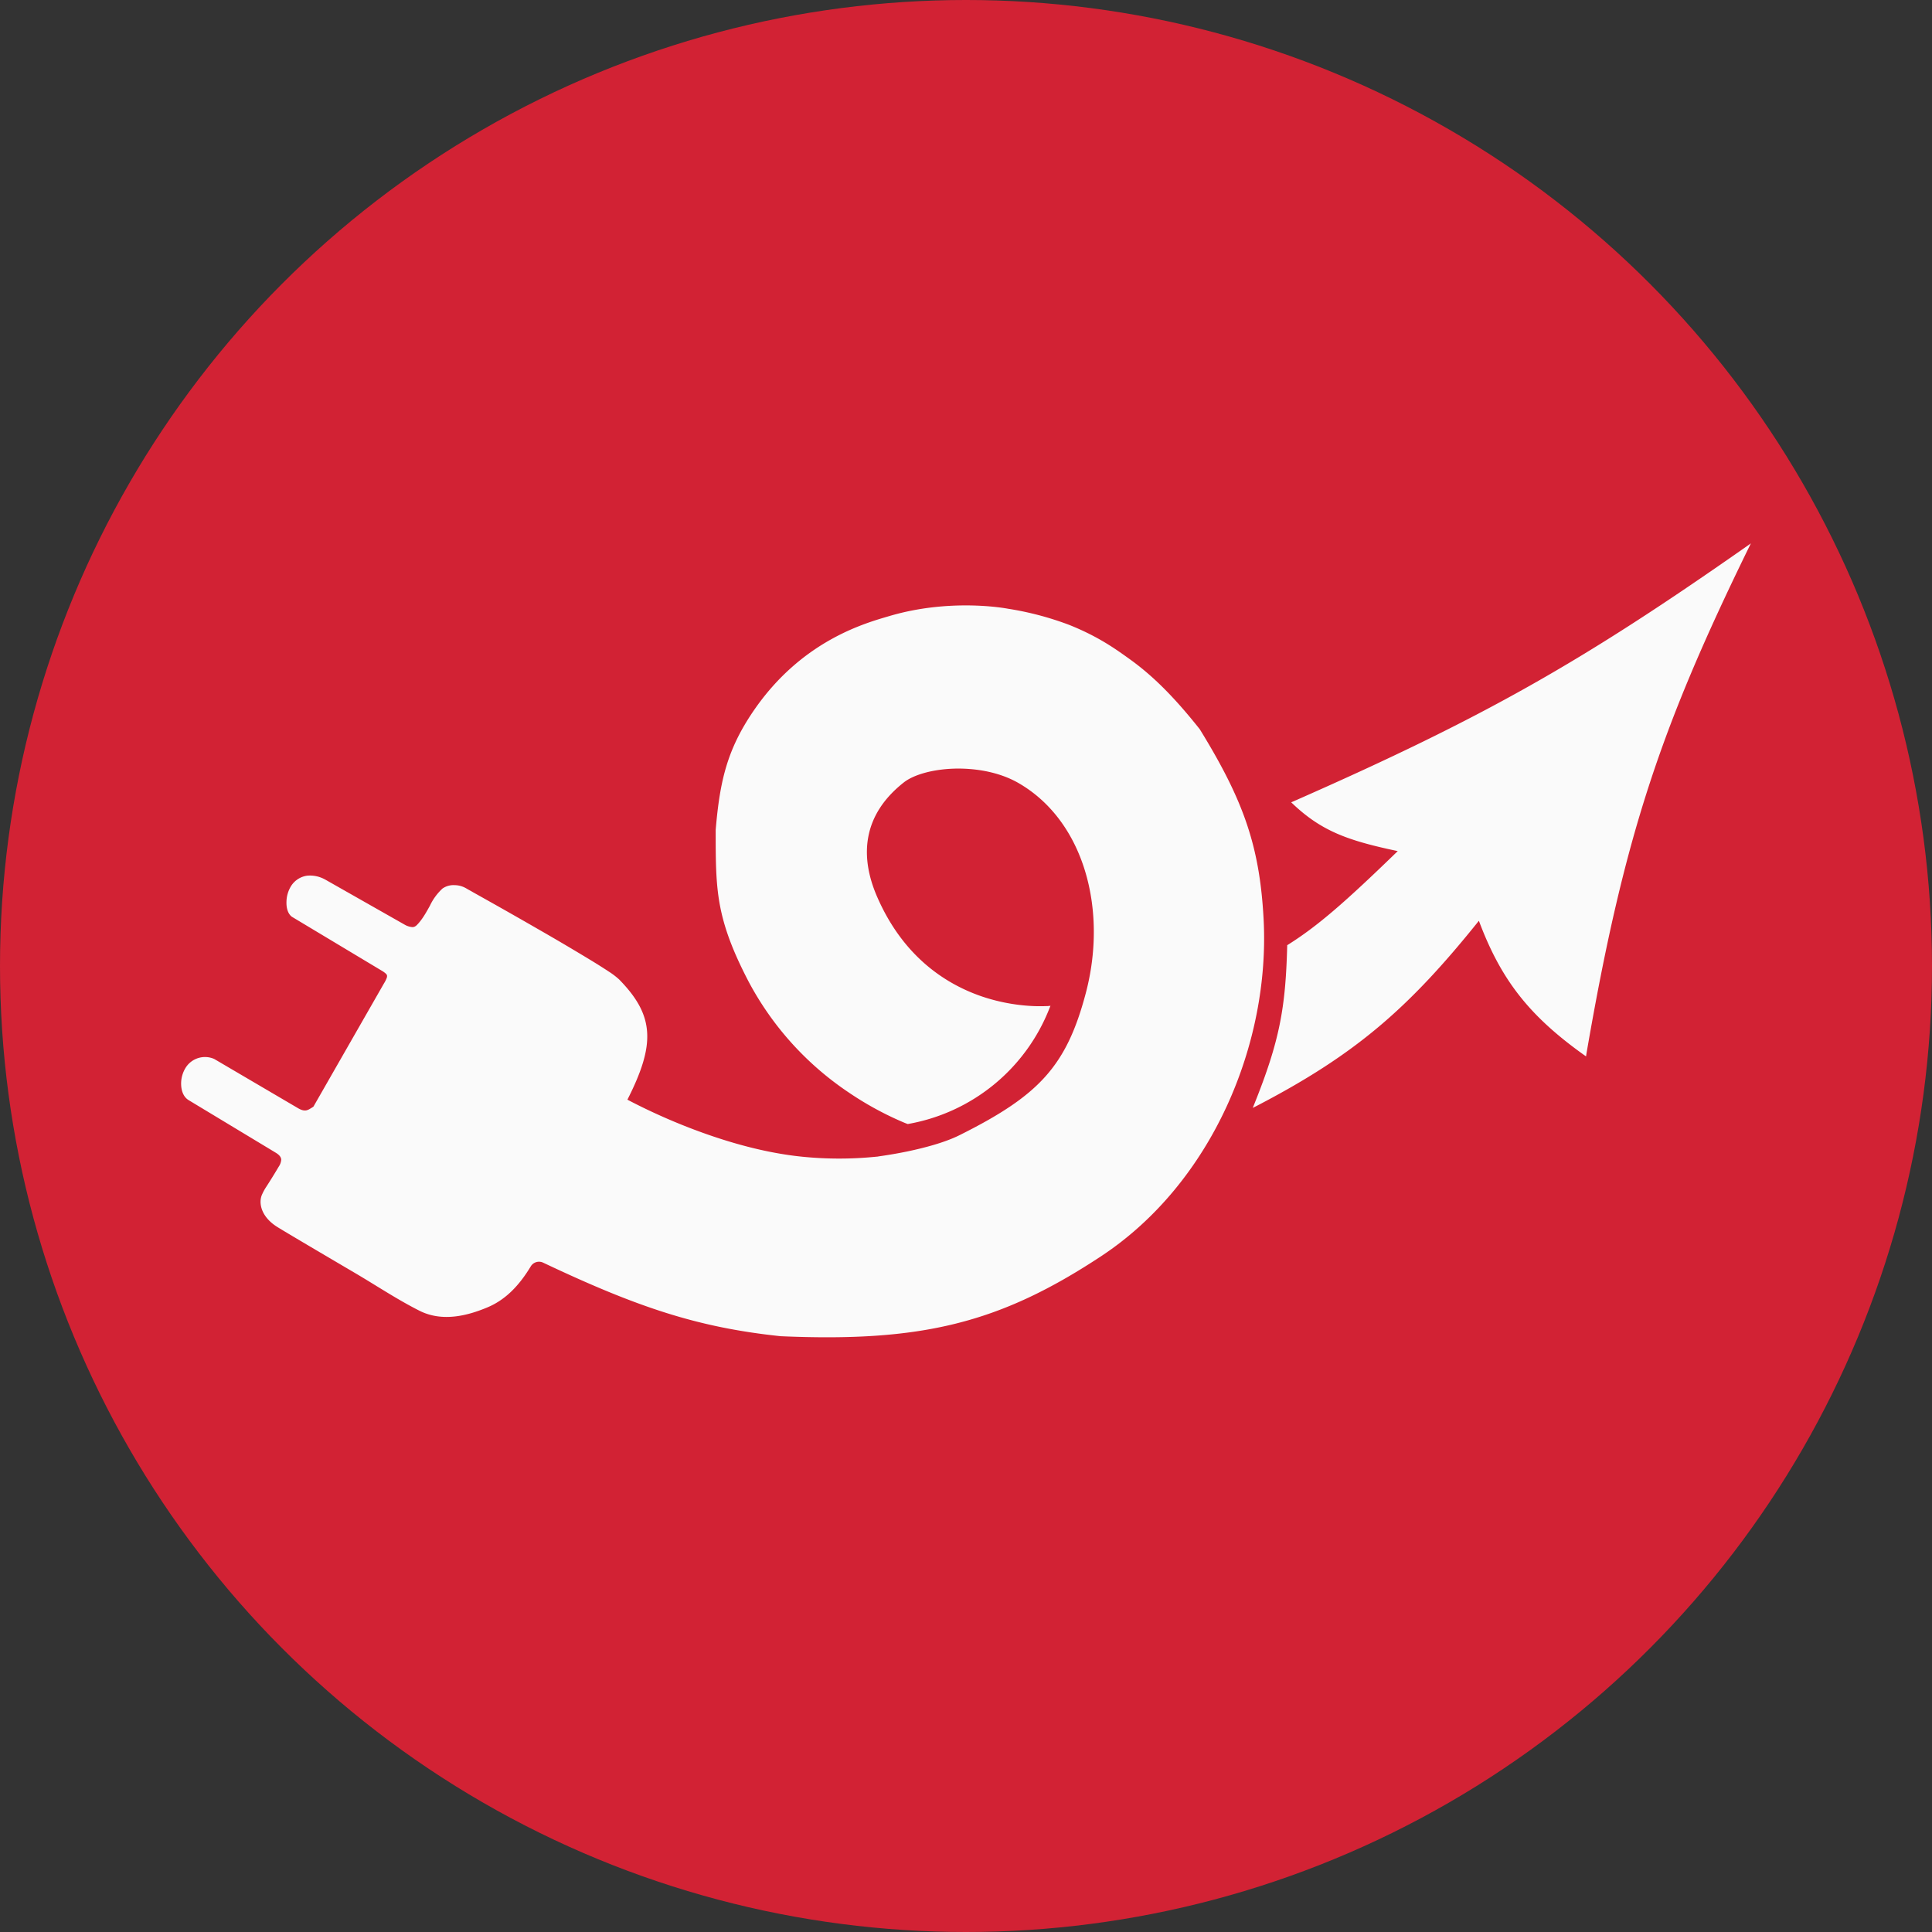
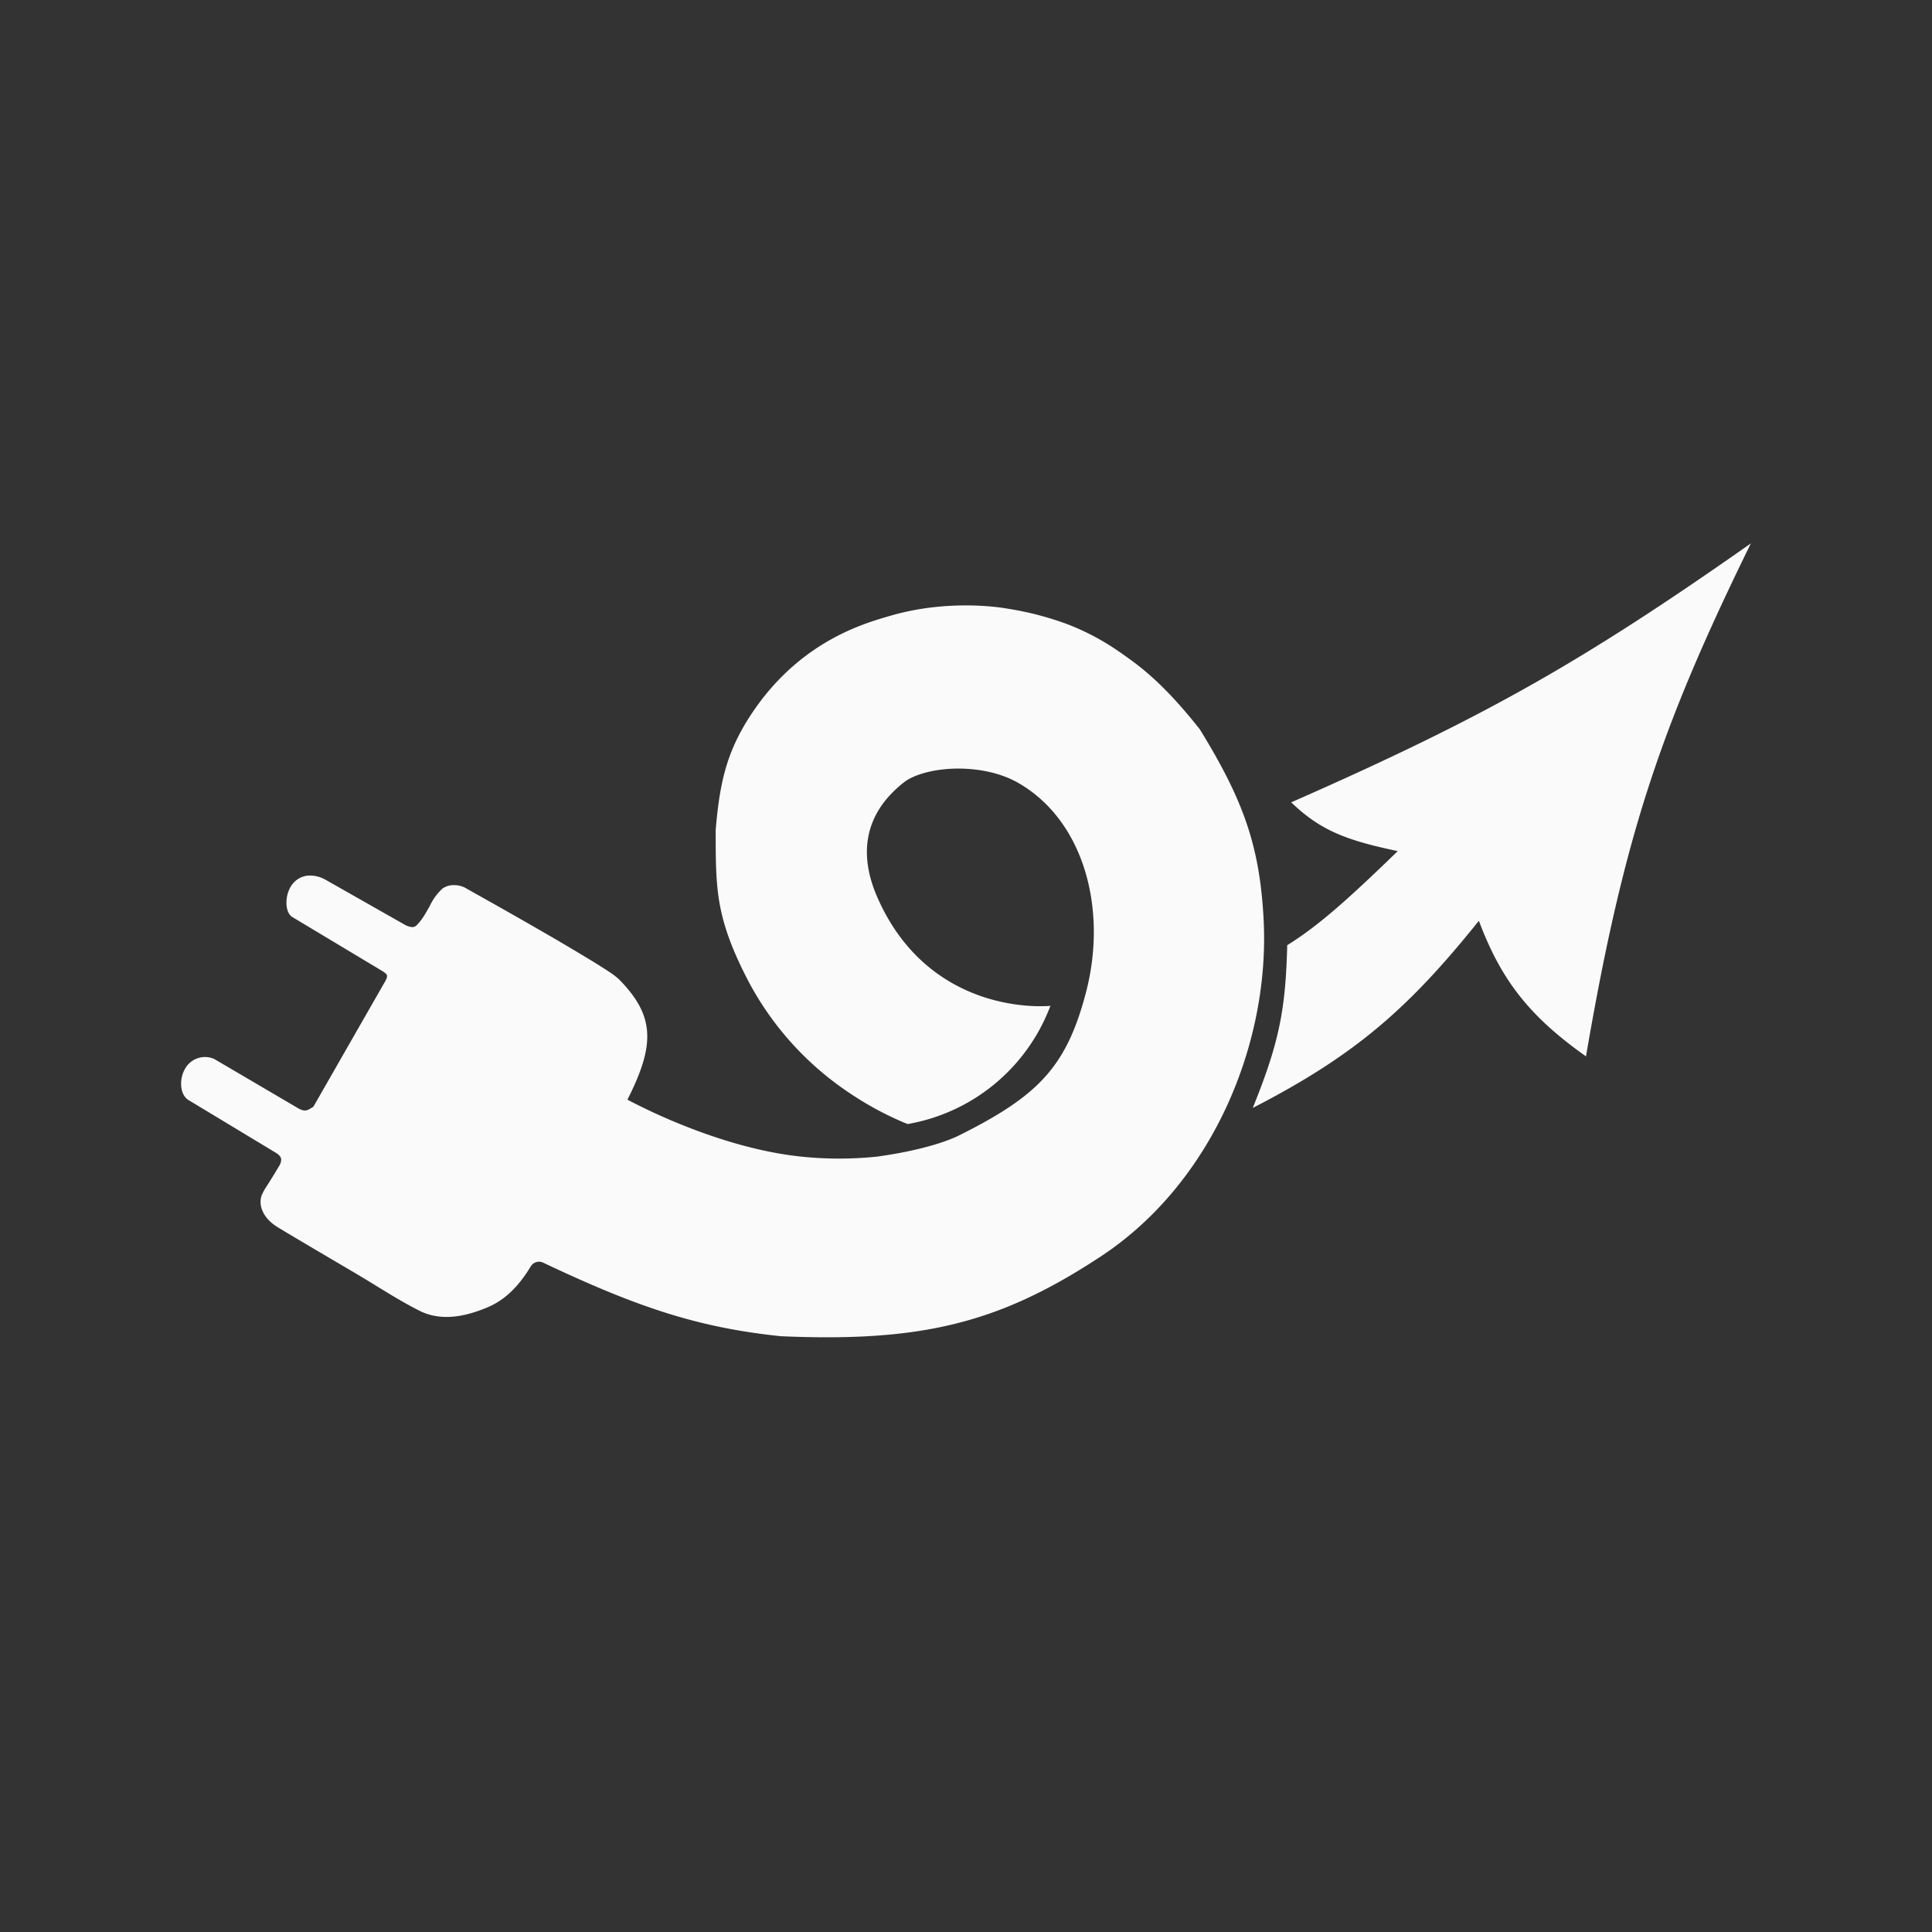
<svg xmlns="http://www.w3.org/2000/svg" width="32" height="32" fill="none">
  <rect width="100%" height="100%" fill="#333333" stroke="none" />
  <g clip-path="url(#a)">
-     <circle cx="16" cy="16" r="16" fill="#D22234" />
    <path fill="#FAFAFA" d="M28.949 9.104 29 9l-.095.067c-2.713 1.899-4.31 2.81-7.477 4.204l-.042.018.033.031c.479.451.916.605 1.732.777-.876.85-1.325 1.24-1.817 1.55l-.014.008v.016c-.027 1.02-.124 1.564-.54 2.604l-.03.075.073-.037c1.637-.852 2.514-1.618 3.672-3.062.36.96.815 1.56 1.735 2.218l.04.028.007-.047c.617-3.589 1.226-5.383 2.672-8.346zm-12.257.978s-.931-.183-1.962.122c-.382.113-1.414.389-2.21 1.514-.47.667-.596 1.197-.666 2.028v.005c0 .494 0 .86.068 1.232.069.373.205.752.476 1.273a5.074 5.074 0 0 0 1.657 1.837 5.339 5.339 0 0 0 .898.492l.056.023.015.005.004.002h.001l.008.003.007-.002a3.092 3.092 0 0 0 2.337-1.912l.018-.045-.048.005h-.009a.094.094 0 0 1-.013 0 2.598 2.598 0 0 1-.297-.005 3.101 3.101 0 0 1-.77-.155c-.598-.205-1.304-.658-1.736-1.655-.148-.342-.205-.681-.142-1 .063-.32.246-.621.584-.888.164-.13.48-.219.836-.23.355-.01.744.057 1.054.232 1.096.623 1.492 2.098 1.127 3.483-.16.607-.354 1.03-.67 1.384-.316.354-.758.64-1.418.97-.247.124-.589.213-.871.272a7.53 7.53 0 0 1-.463.08l-.019.003-.01.002h-.008v.001h-.007a6.083 6.083 0 0 1-1.249-.001c-.732-.076-1.457-.316-2-.536a9.921 9.921 0 0 1-.838-.386l-.04-.021c.23-.454.344-.8.327-1.107-.017-.315-.171-.585-.465-.885a1.27 1.27 0 0 0-.171-.13 9.473 9.473 0 0 0-.311-.196 39.454 39.454 0 0 0-.848-.5c-.3-.173-.594-.34-.817-.465l-.178-.1-.093-.052c-.033-.02-.06-.034-.08-.045l-.022-.013-.003-.002-.004-.002-.001-.001h-.001a.385.385 0 0 0-.196-.055.317.317 0 0 0-.2.056.921.921 0 0 0-.21.288l-.006.01c-.06.108-.12.216-.207.305-.026.026-.049.036-.076.036a.304.304 0 0 1-.128-.041l-1.323-.751h-.001a.511.511 0 0 0-.29-.06.375.375 0 0 0-.258.158.51.51 0 0 0-.085.27c-.004.096.018.199.09.253l.002.001 1.503.902a.366.366 0 0 1 .05.038c.012.011.017.02.02.03a.085.085 0 0 1-.006.045.473.473 0 0 1-.044.087L5.191 18.33l-.02.013a.85.85 0 0 1-.038.023.2.2 0 0 1-.055.024c-.035.008-.079.003-.15-.04l-1.383-.812h-.001a.379.379 0 0 0-.458.13.498.498 0 0 0-.086.29c.002.105.036.21.125.264l1.443.871c.069.042.088.081.09.114a.23.23 0 0 1-.041.116 9.384 9.384 0 0 1-.206.333.836.836 0 0 0-.066.119c-.069.138-.028.377.252.55.135.084.722.43 1.273.754.358.21.71.446 1.08.632.387.194.81.072 1.107-.05.298-.12.53-.348.733-.684a.16.16 0 0 1 .203-.065c1.567.742 2.565 1.076 3.94 1.22h.002c1.161.05 2.066-.003 2.892-.208.826-.205 1.57-.562 2.414-1.119 1.843-1.218 2.799-3.533 2.688-5.586-.065-1.207-.333-1.964-1.056-3.139l-.001-.001-.001-.002c-.407-.512-.762-.875-1.163-1.162-.227-.163-.513-.37-.994-.563a5.081 5.081 0 0 0-1.022-.27z" />
  </g>
  <defs>
    <clipPath id="a">
      <path fill="#fff" d="M0 0h32v32H0z" />
    </clipPath>
  </defs>
</svg>